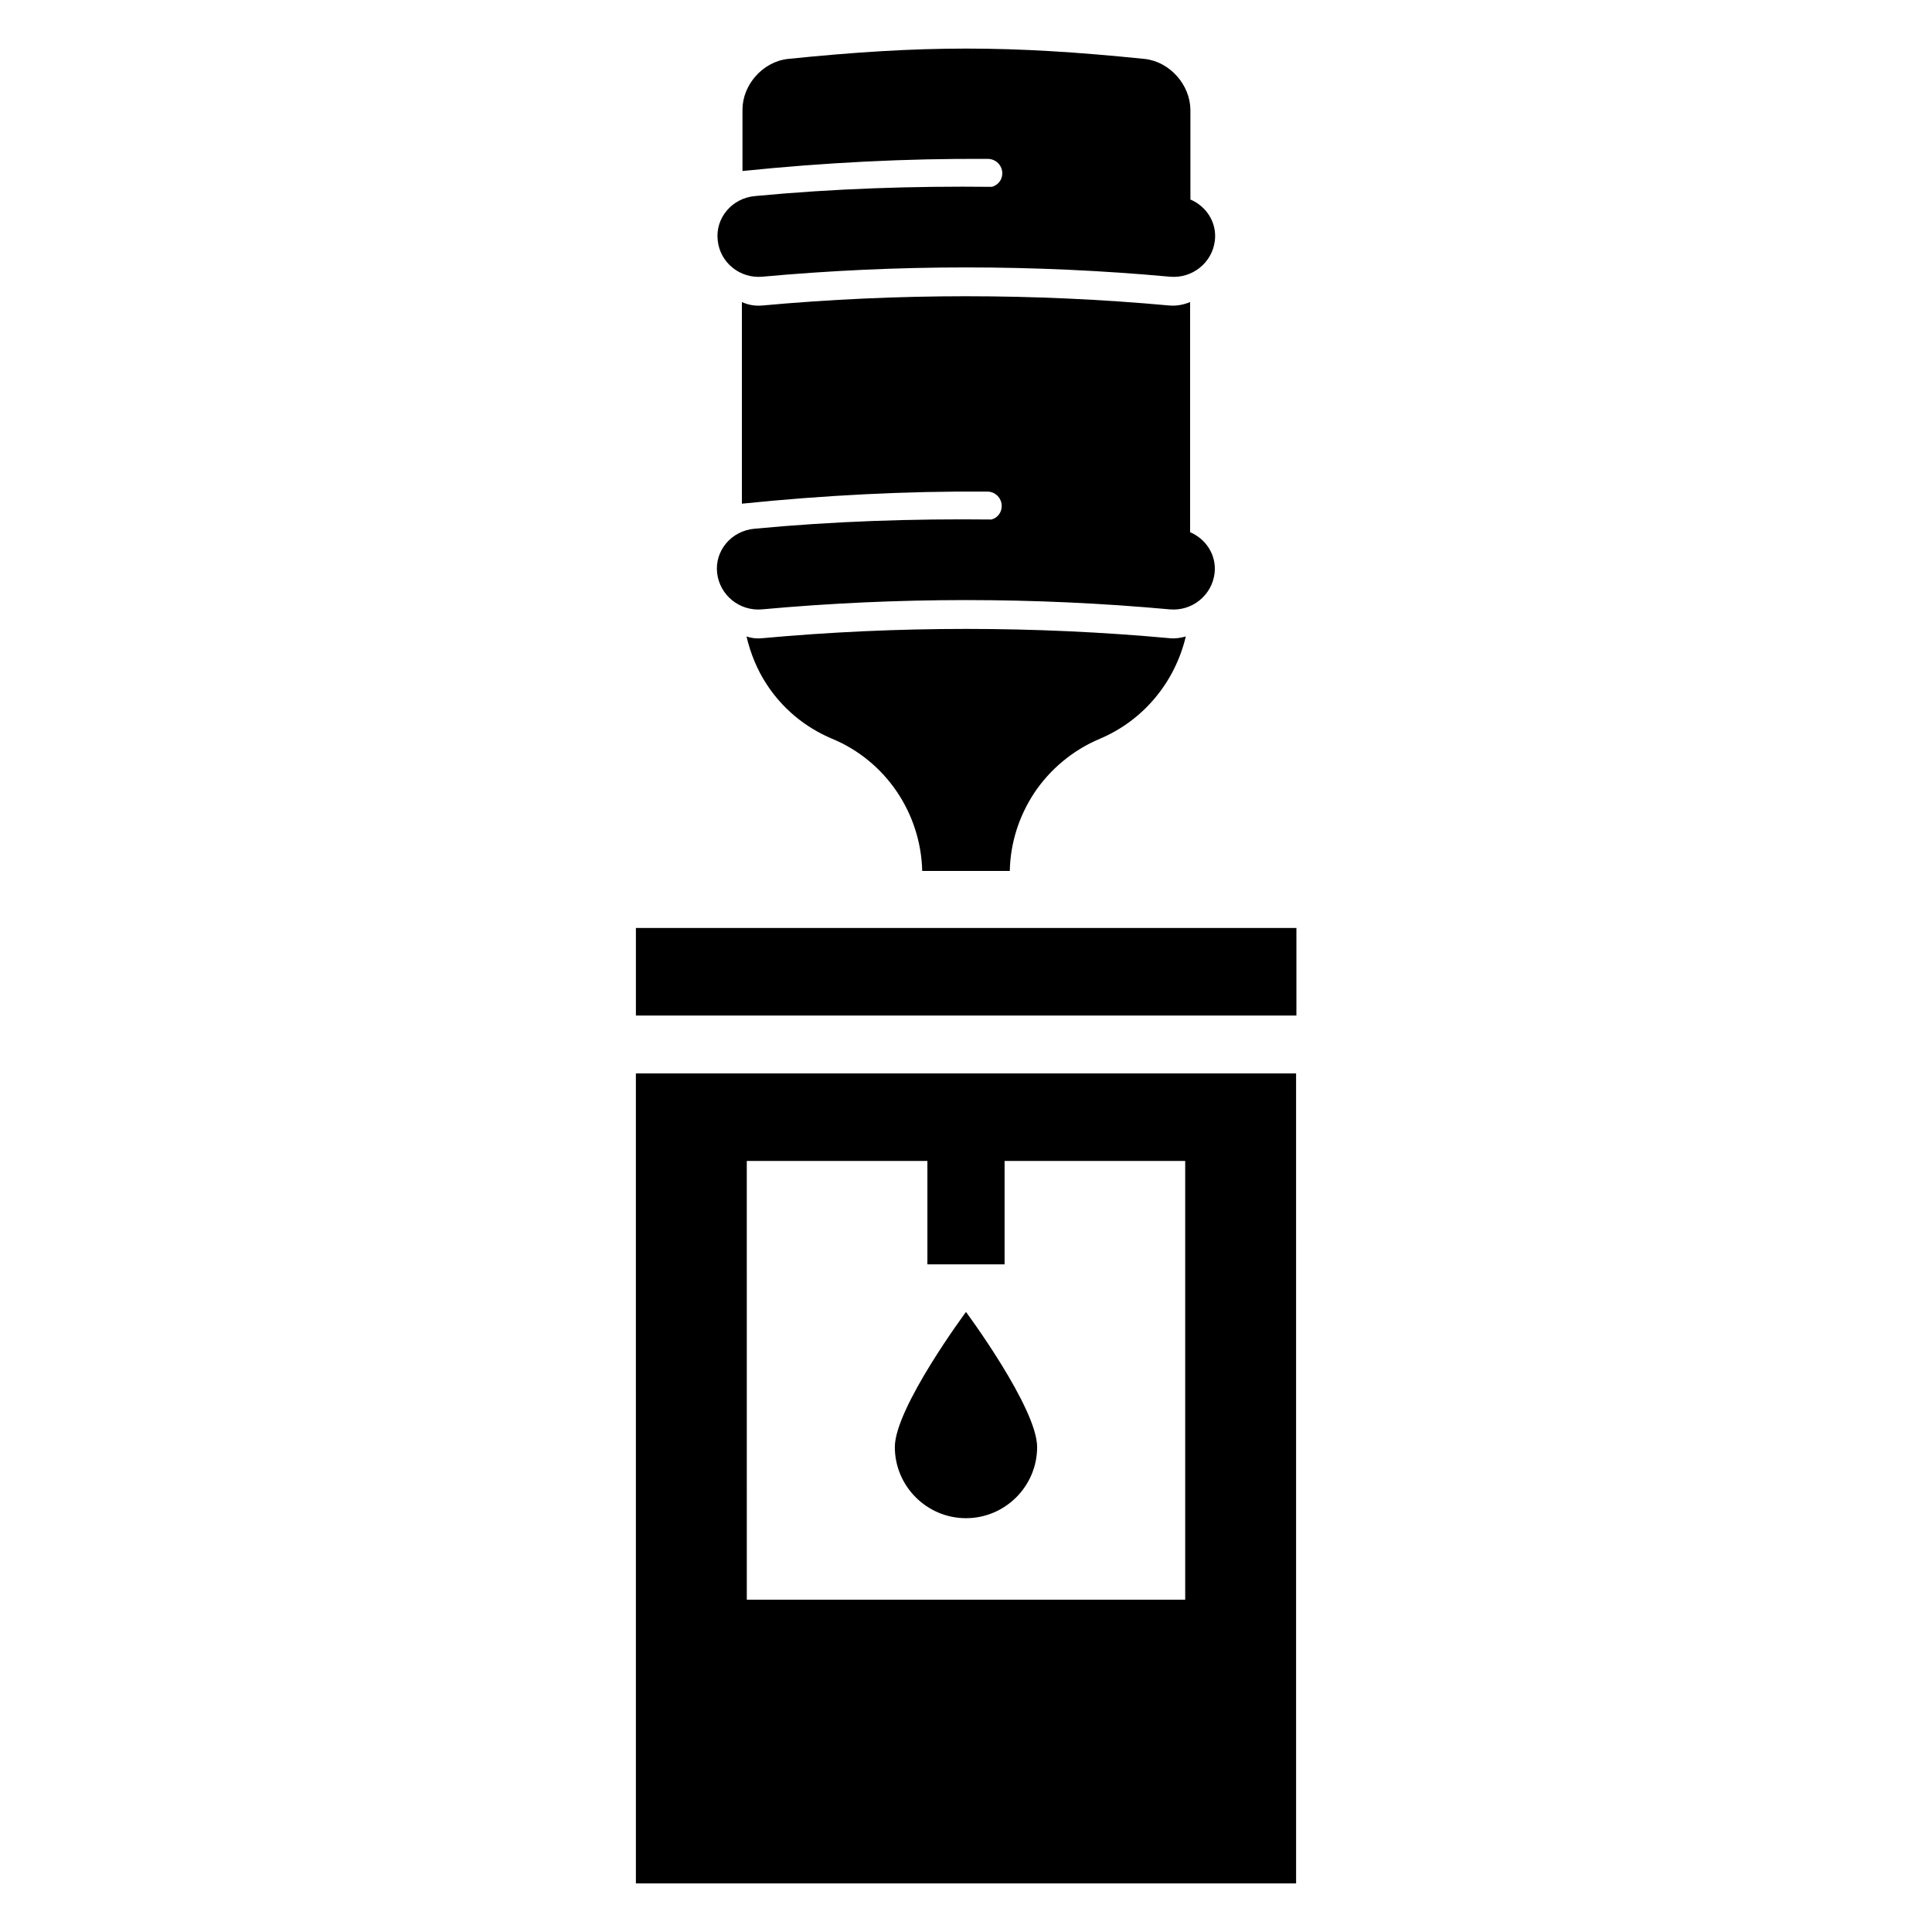
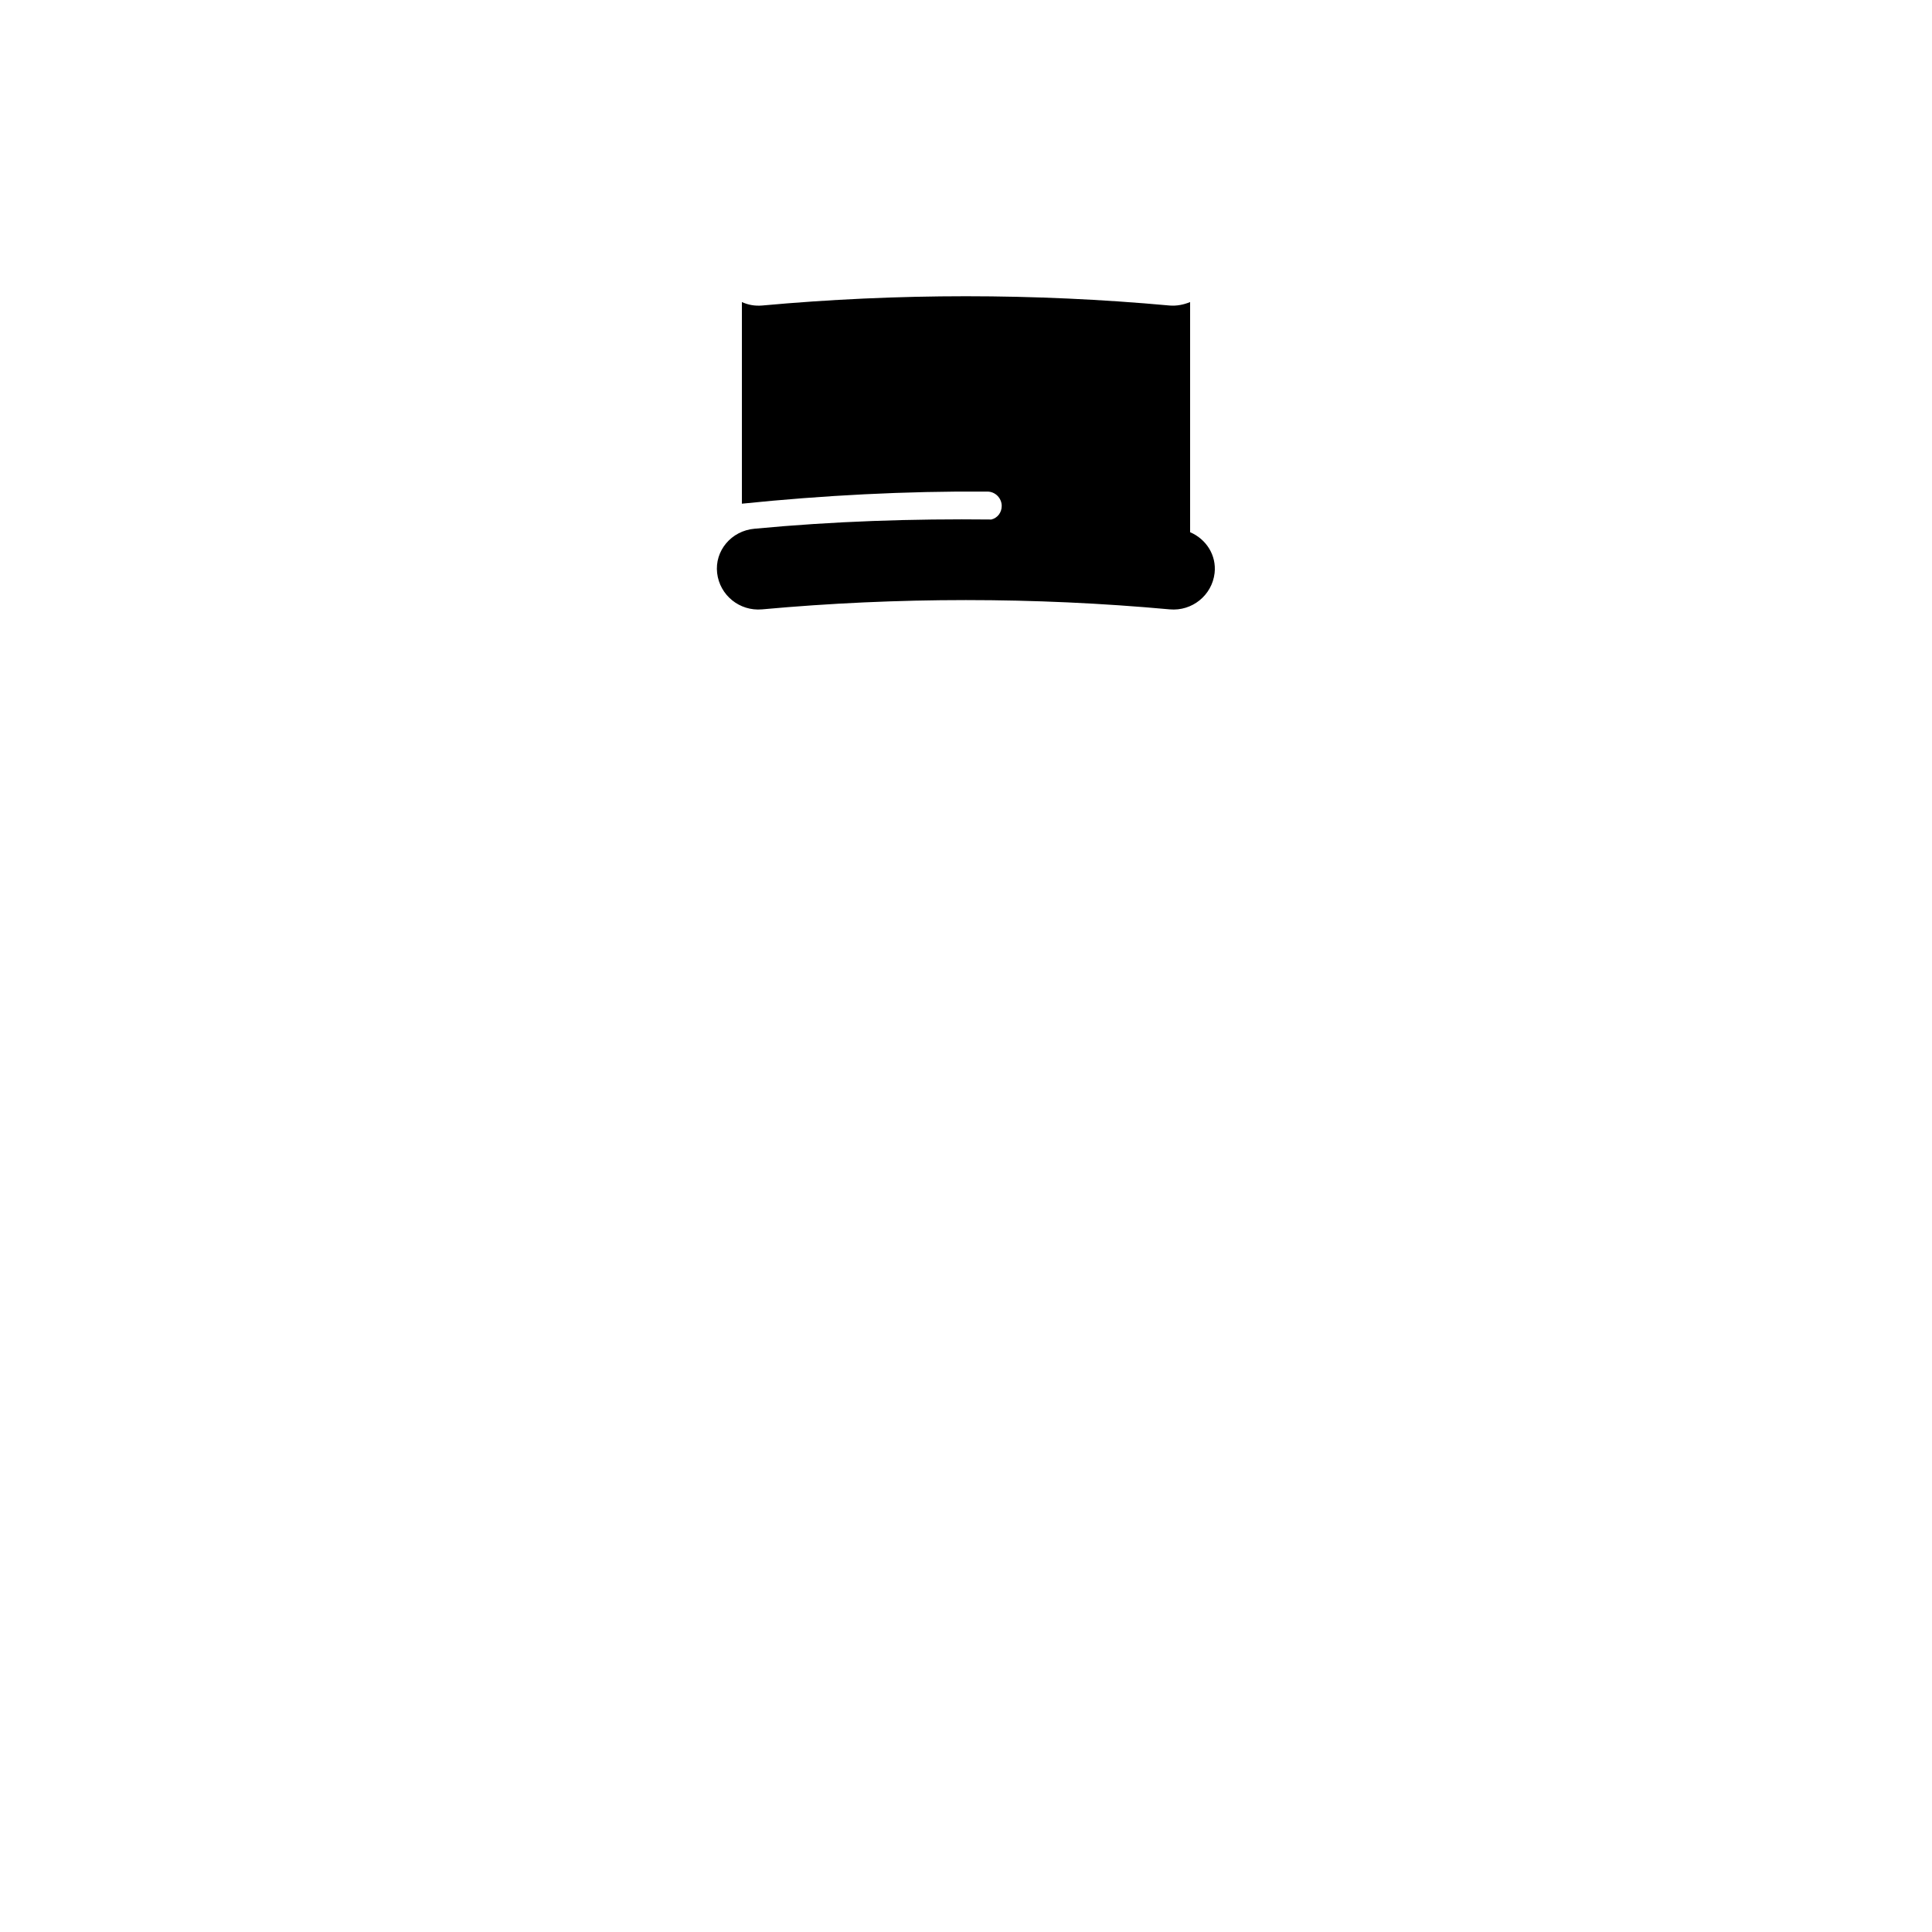
<svg xmlns="http://www.w3.org/2000/svg" fill="#000000" width="800px" height="800px" version="1.1" viewBox="144 144 512 512">
  <g>
-     <path d="m312.52 389.92h175.04v23.207h-175.04z" />
-     <path d="m312.52 643.12h174.96l-0.004-214.65h-174.96zm29.387-191.45h47.863v27.402h20.457v-27.402h47.863v116.26h-116.18z" />
-     <path d="m381.14 527.48c0 10.383 8.473 18.855 18.855 18.855s18.855-8.473 18.855-18.855c-0.004-10.379-18.855-35.801-18.855-35.801s-18.855 25.422-18.855 35.801z" />
    <path d="m465.88 295.88c0.535-4.734-2.215-9.008-6.488-10.84v-60.992c-1.68 0.688-3.512 1.07-5.418 0.918-35.953-3.281-72.059-3.281-108.02 0-1.91 0.152-3.664-0.152-5.344-0.918v53.434c21.602-2.215 43.359-3.359 65.039-3.207 2.137 0 3.816 1.754 3.816 3.816 0 1.754-1.145 3.207-2.75 3.586-20.914-0.23-41.832 0.457-62.746 2.441-6.184 0.535-10.609 5.879-9.922 11.754 0.688 5.879 5.953 10.152 11.91 9.617 35.953-3.281 72.059-3.281 108.02 0 5.949 0.543 11.215-3.734 11.902-9.609z" />
-     <path d="m346.03 313.13c-1.449 0.152-2.902 0-4.199-0.457 1.07 4.504 2.824 8.855 5.344 12.672 4.121 6.336 10.078 11.375 17.328 14.426 14.199 5.879 23.512 19.695 23.895 35.039h23.207c0.152-7.559 2.519-14.656 6.488-20.688 4.199-6.258 10.152-11.297 17.406-14.352 11.602-4.887 19.922-15.113 22.746-27.098-1.375 0.383-2.75 0.609-4.273 0.457-35.883-3.281-72.066-3.281-107.94 0z" />
-     <path d="m346.03 217.33c35.953-3.281 72.059-3.281 108.02 0 5.879 0.535 11.223-3.664 11.91-9.617 0.535-4.734-2.215-9.008-6.488-10.84l-0.004-23.816c-0.078-6.566-5.418-12.672-12.062-13.434-35.879-3.664-58.777-3.664-94.656 0-6.641 0.762-11.984 6.871-11.984 13.434v16.262c21.602-2.215 43.359-3.359 65.039-3.207 2.137 0 3.816 1.754 3.816 3.816 0 1.754-1.145 3.129-2.75 3.586-20.914-0.23-41.832 0.457-62.746 2.441-6.184 0.535-10.609 5.879-9.922 11.754 0.609 5.883 5.875 10.156 11.832 9.621z" />
  </g>
</svg>